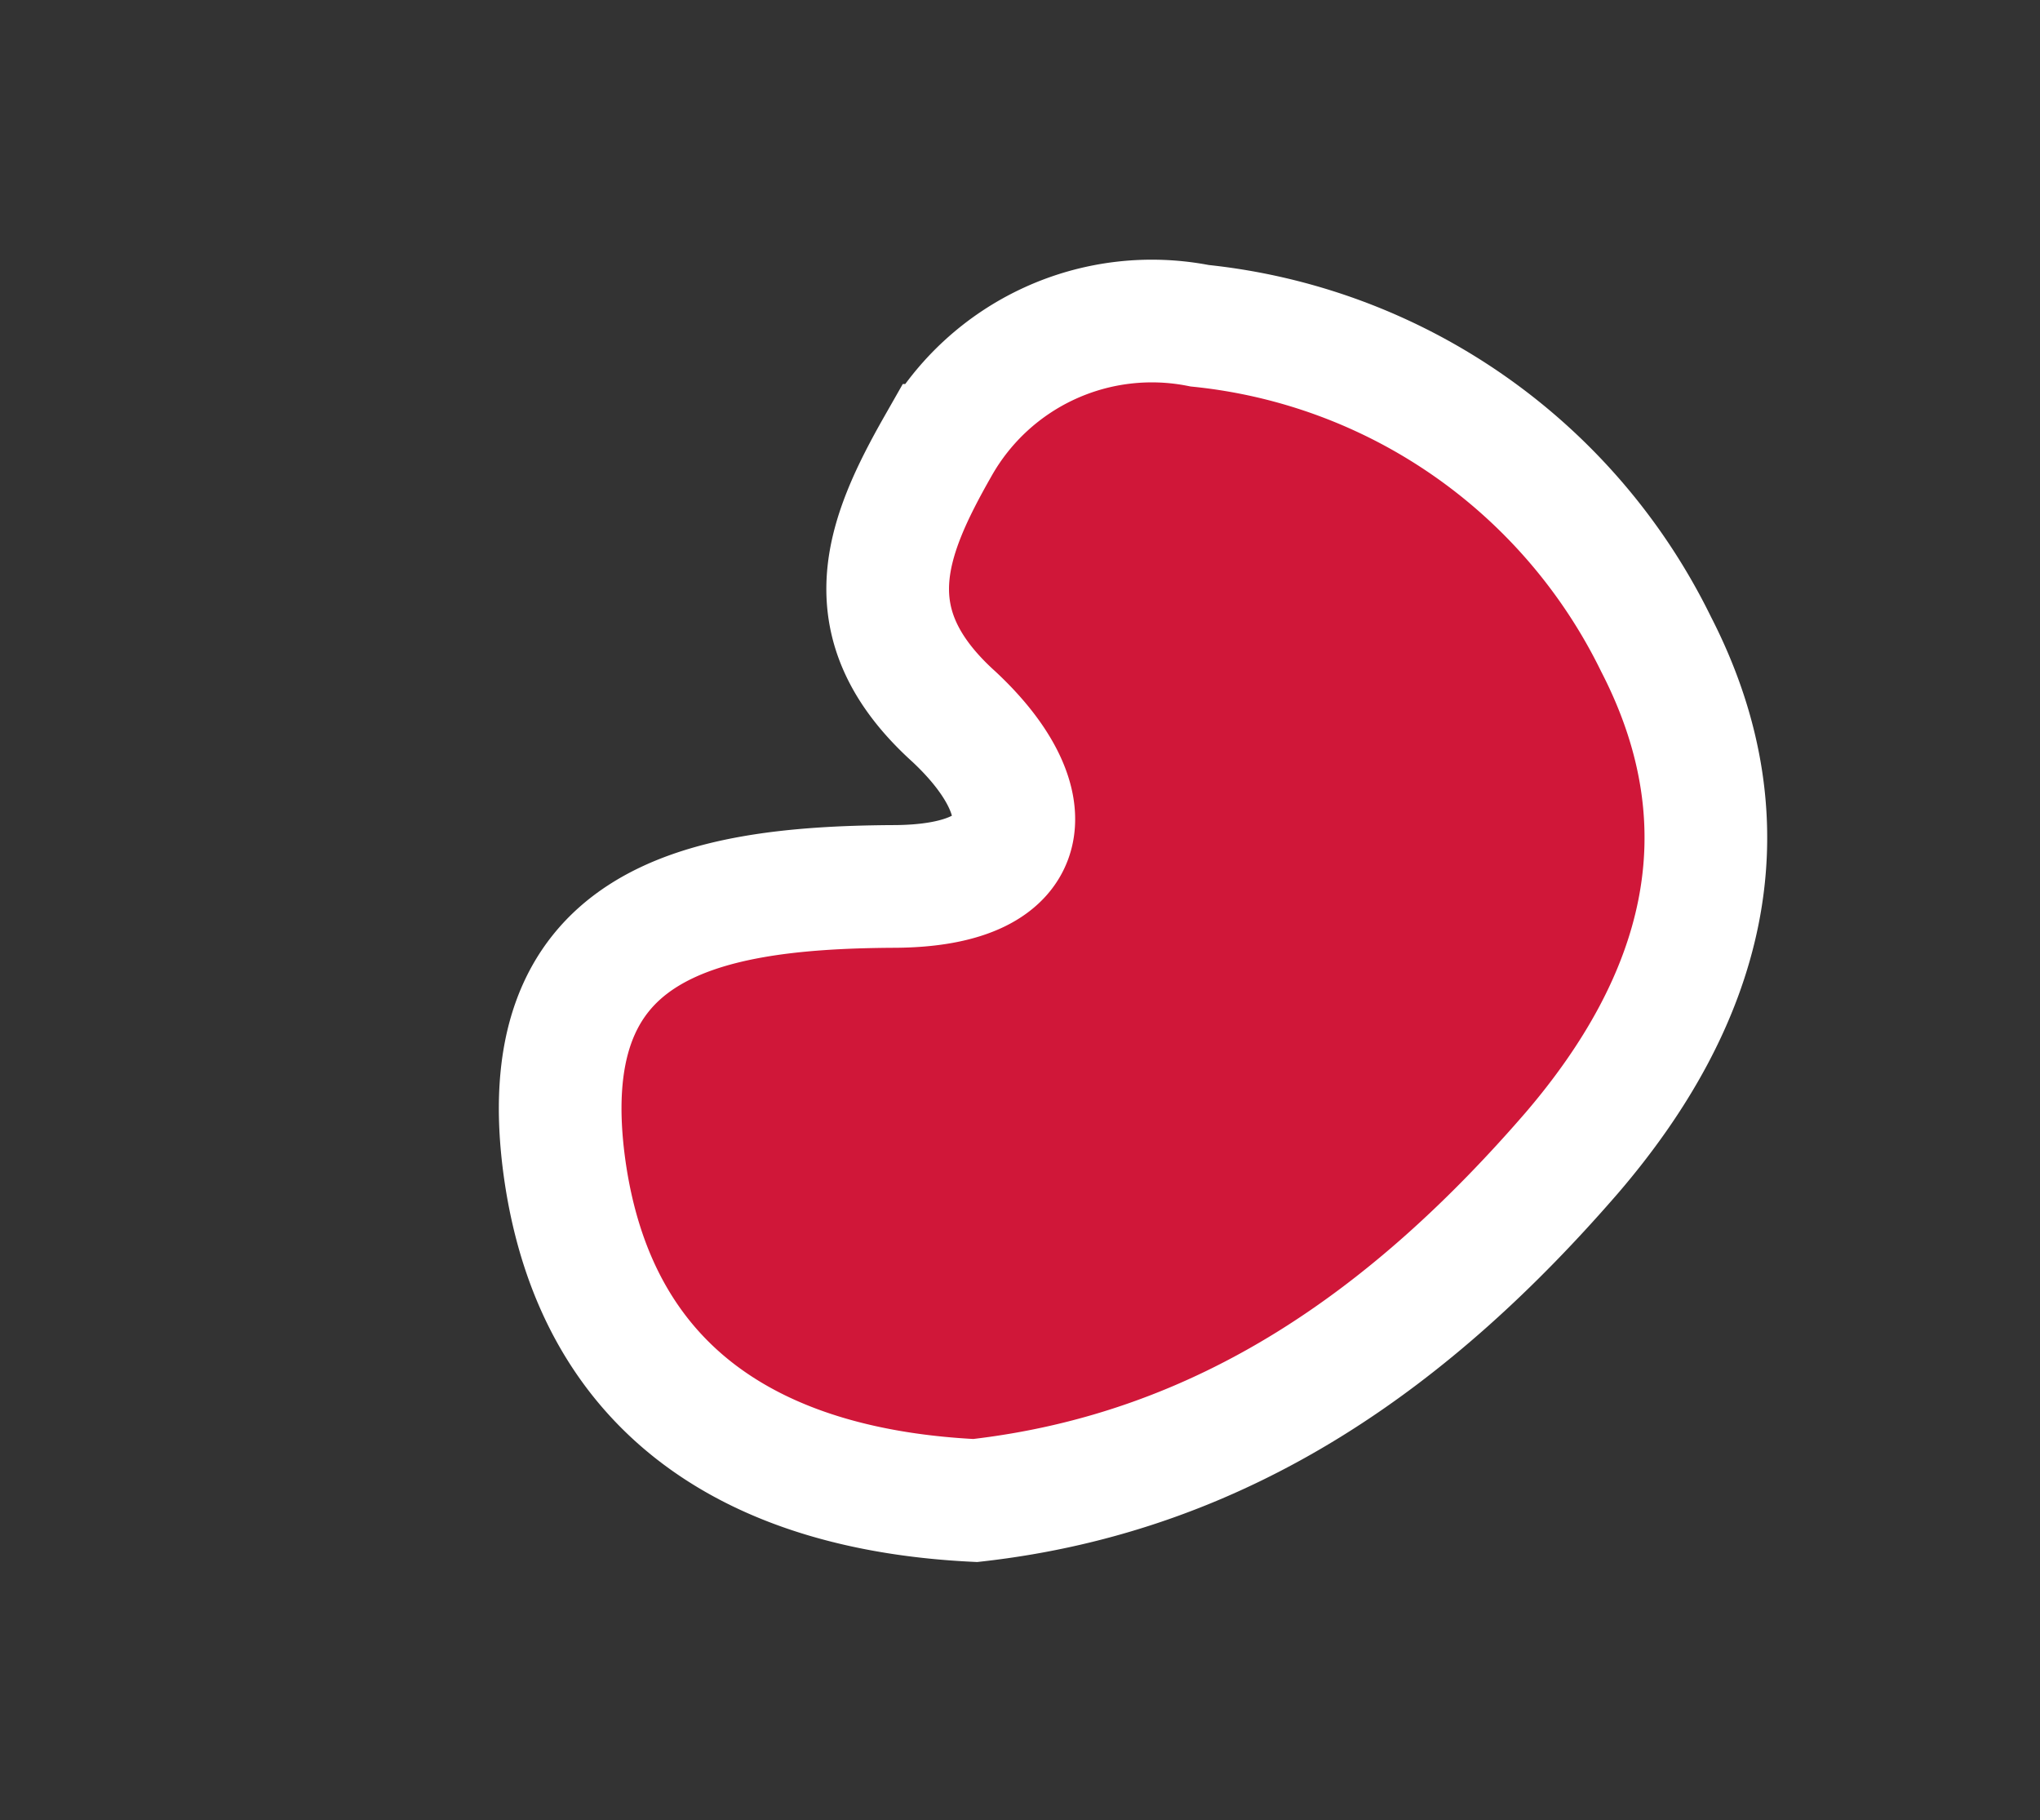
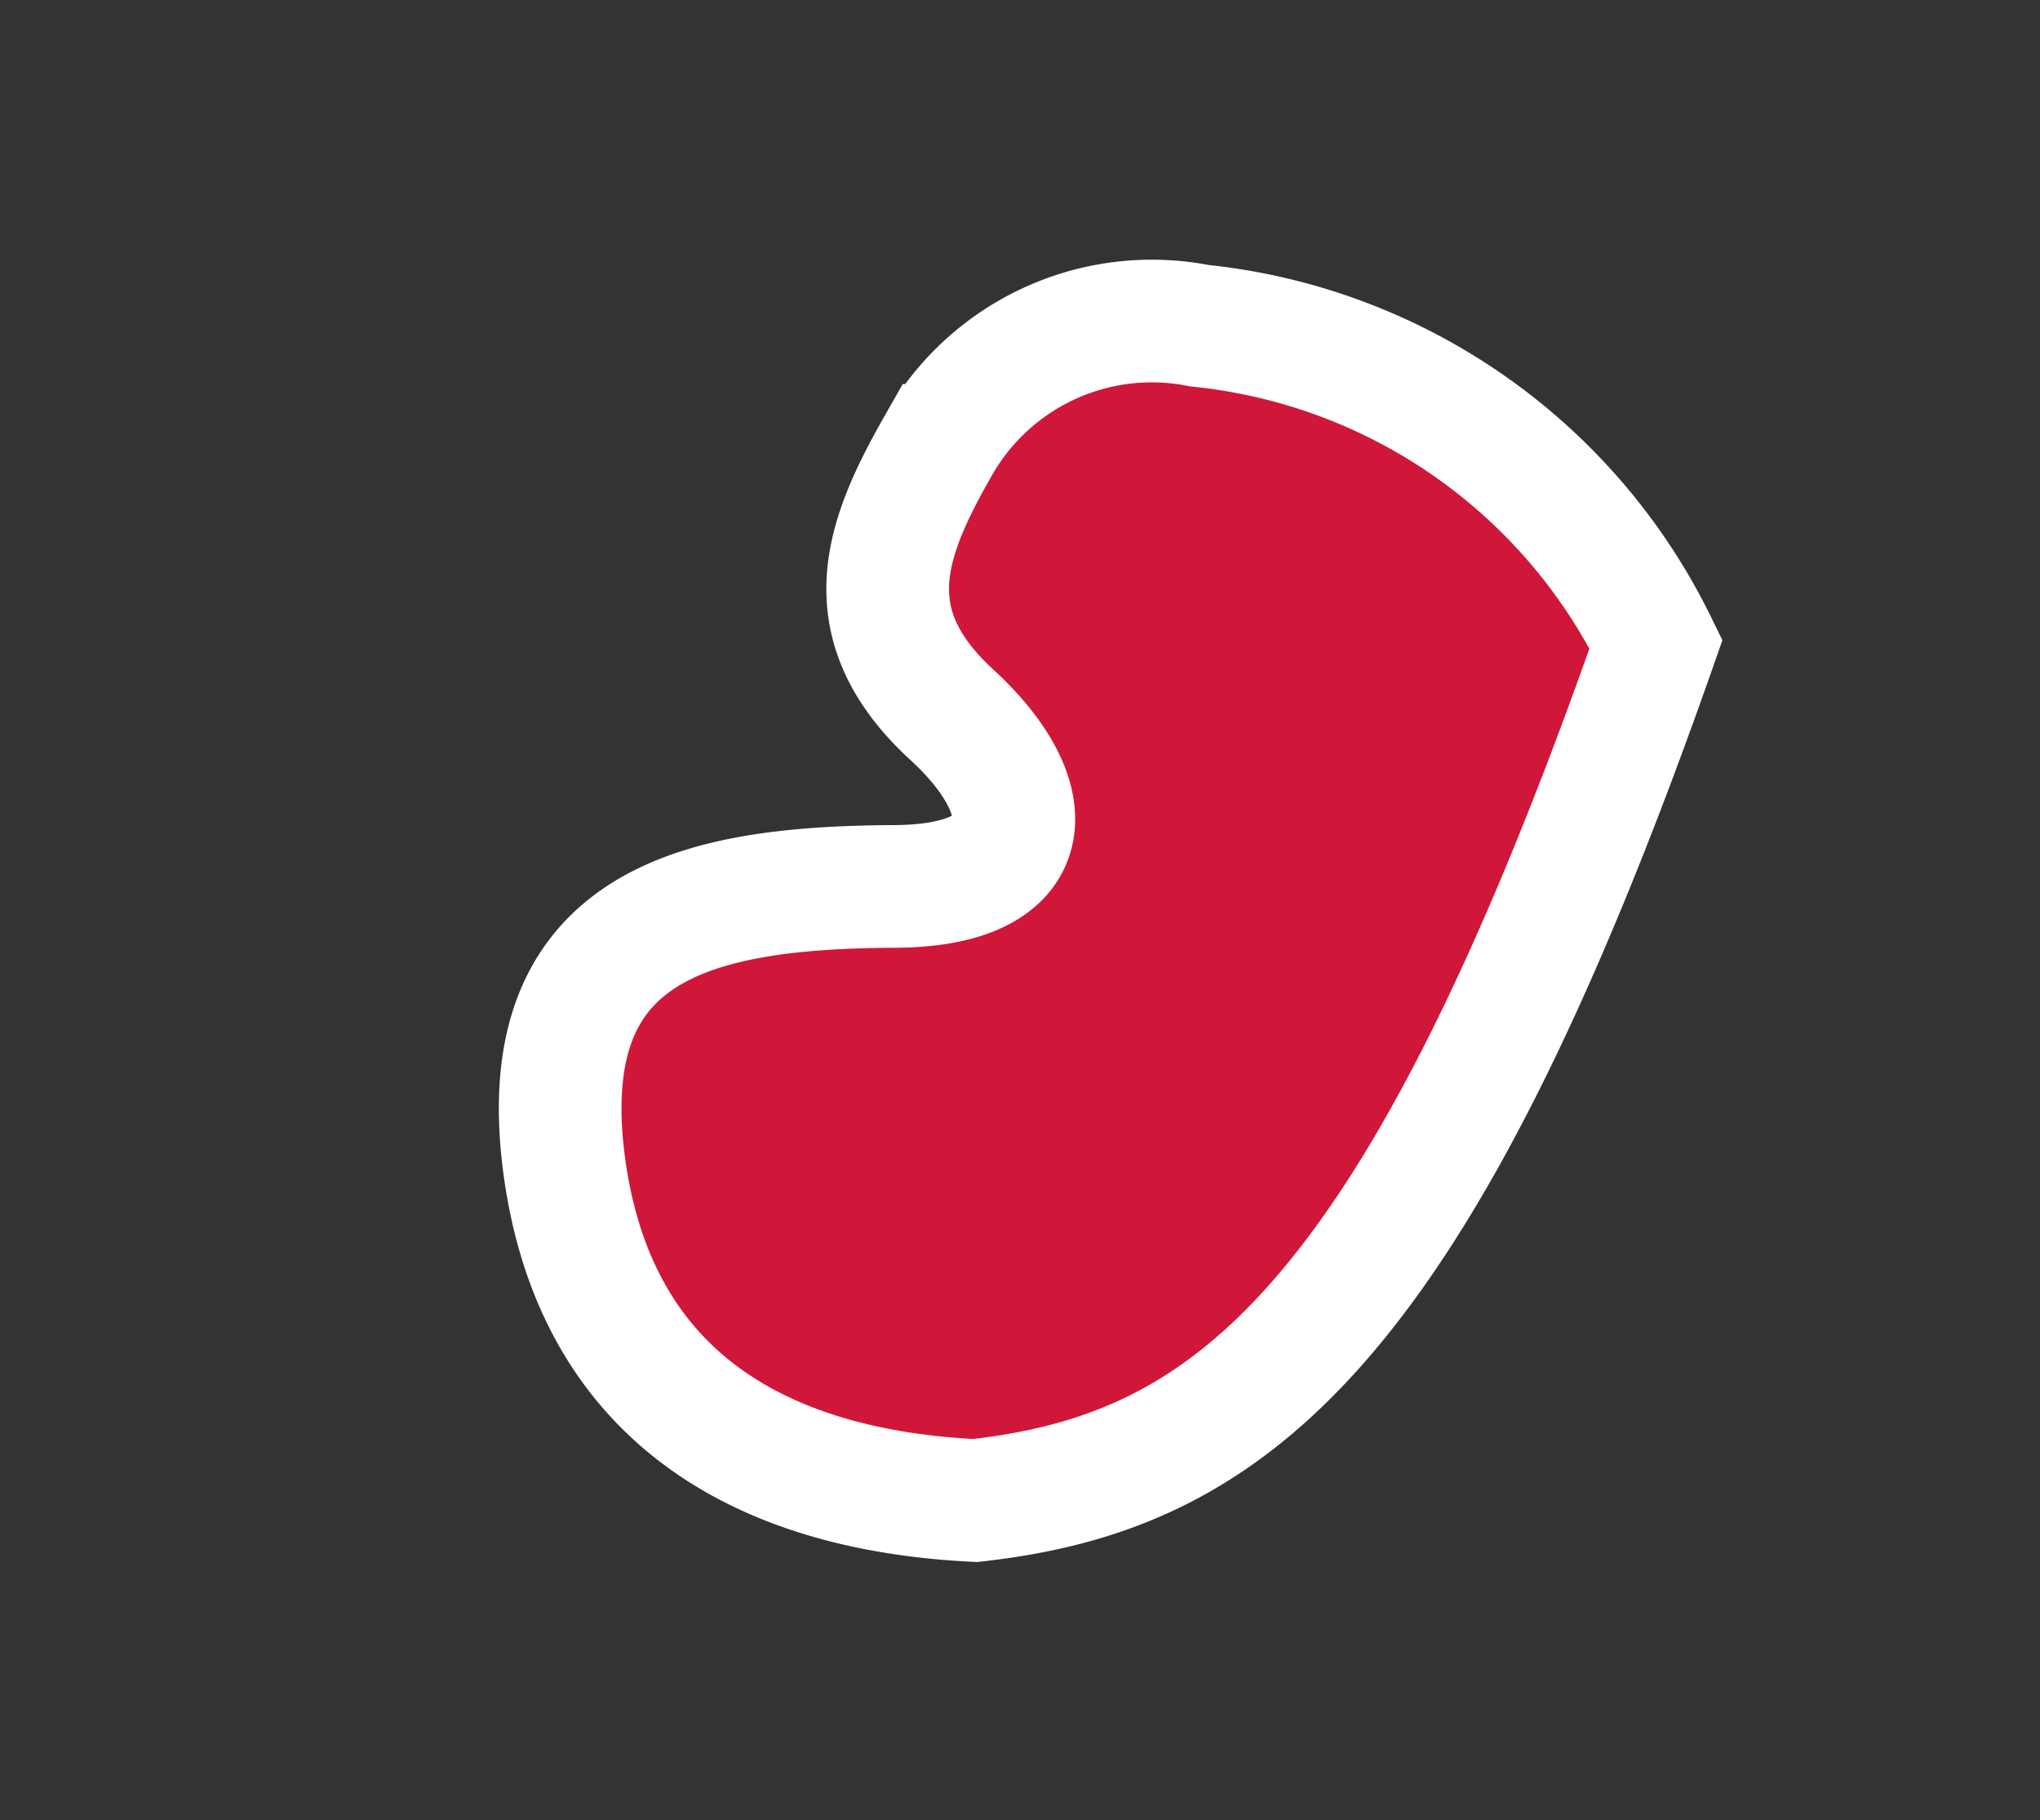
<svg xmlns="http://www.w3.org/2000/svg" id="Слой_1" data-name="Слой 1" viewBox="0 0 33.26 29.67">
  <rect x="0" y="0" width="33.26" height="29.67" fill="#333333" stroke="none" />
  <defs>
    <style>.cls-1{fill:#d01739;stroke:#fff;stroke-miterlimit:10;stroke-width:2px;}</style>
  </defs>
-   <path class="cls-1" d="M15.9,24.46c-3.51-.17-6.16-1.7-6.69-5.38-.57-4,2.11-4.61,5.34-4.63,2.44,0,2.44-1.43,1-2.77-1.67-1.51-1.11-2.91-.25-4.42a4,4,0,0,1,4.26-1.95A9.34,9.34,0,0,1,27,10.5c1.57,3.05.73,5.84-1.37,8.29C23.05,21.77,20,24,15.9,24.46Z" />
+   <path class="cls-1" d="M15.9,24.46c-3.51-.17-6.16-1.7-6.69-5.38-.57-4,2.11-4.61,5.34-4.63,2.44,0,2.44-1.43,1-2.77-1.67-1.51-1.11-2.91-.25-4.42a4,4,0,0,1,4.26-1.95A9.34,9.34,0,0,1,27,10.5C23.05,21.77,20,24,15.9,24.46Z" />
</svg>